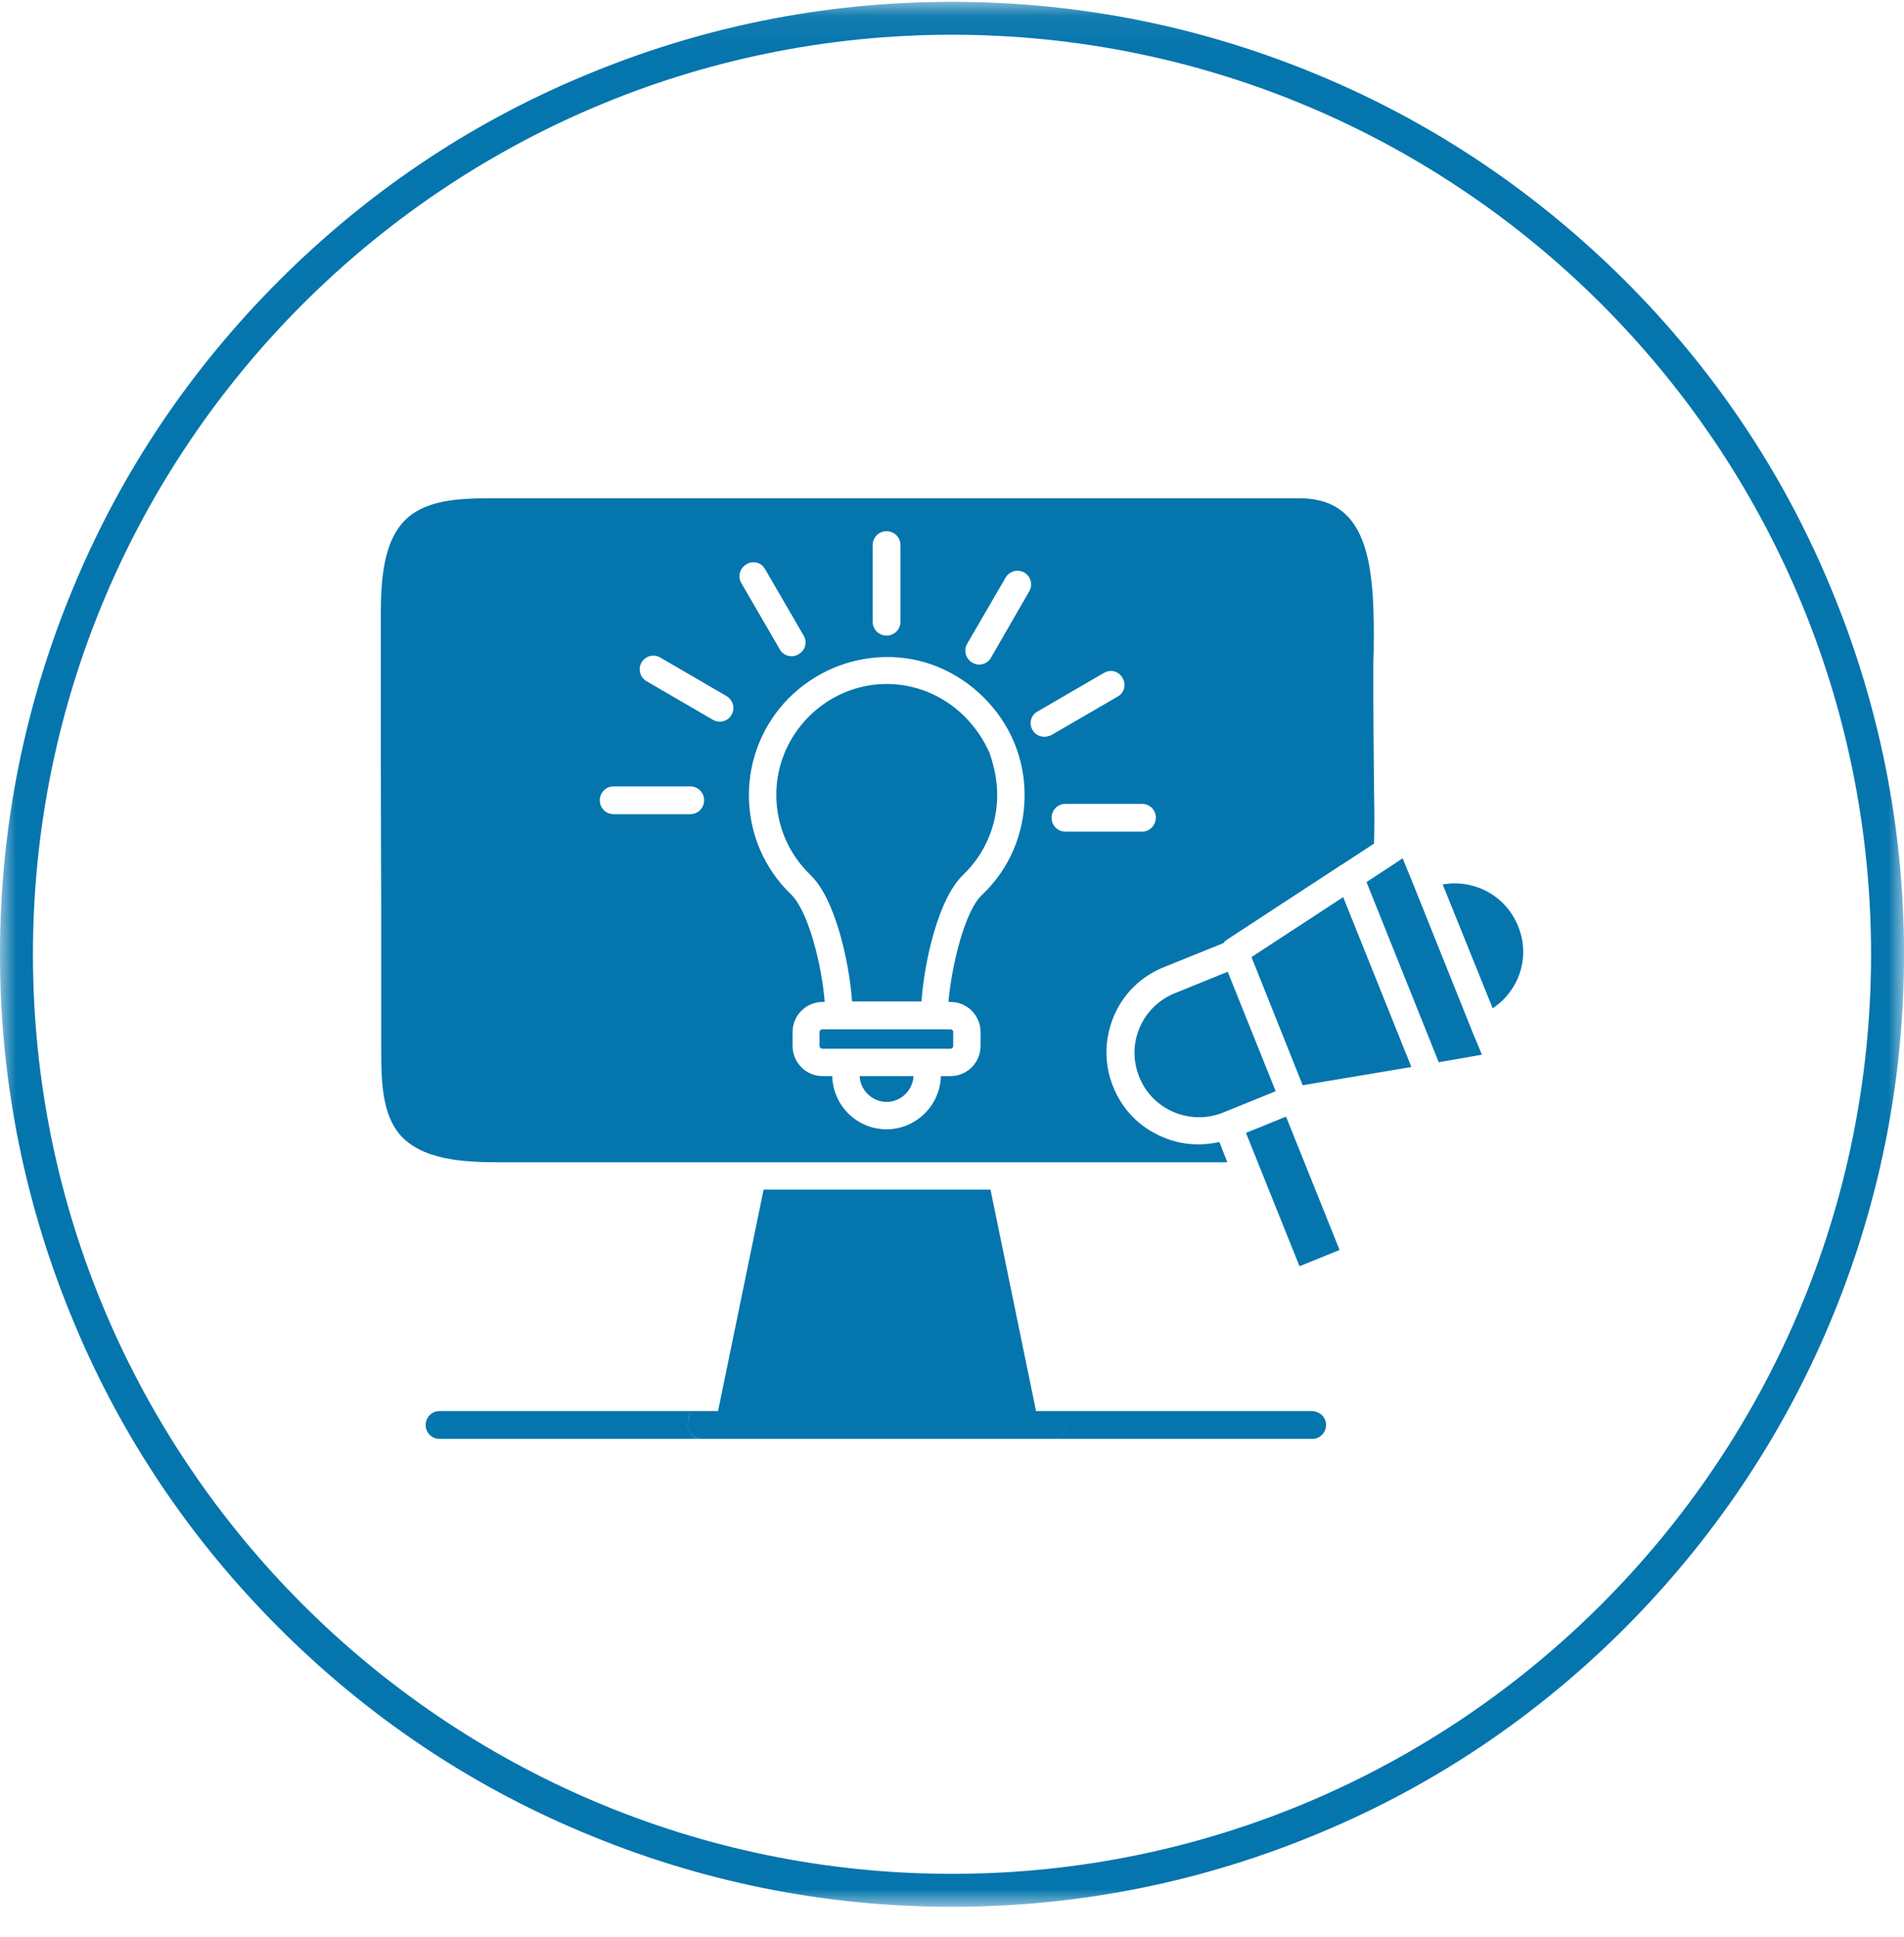
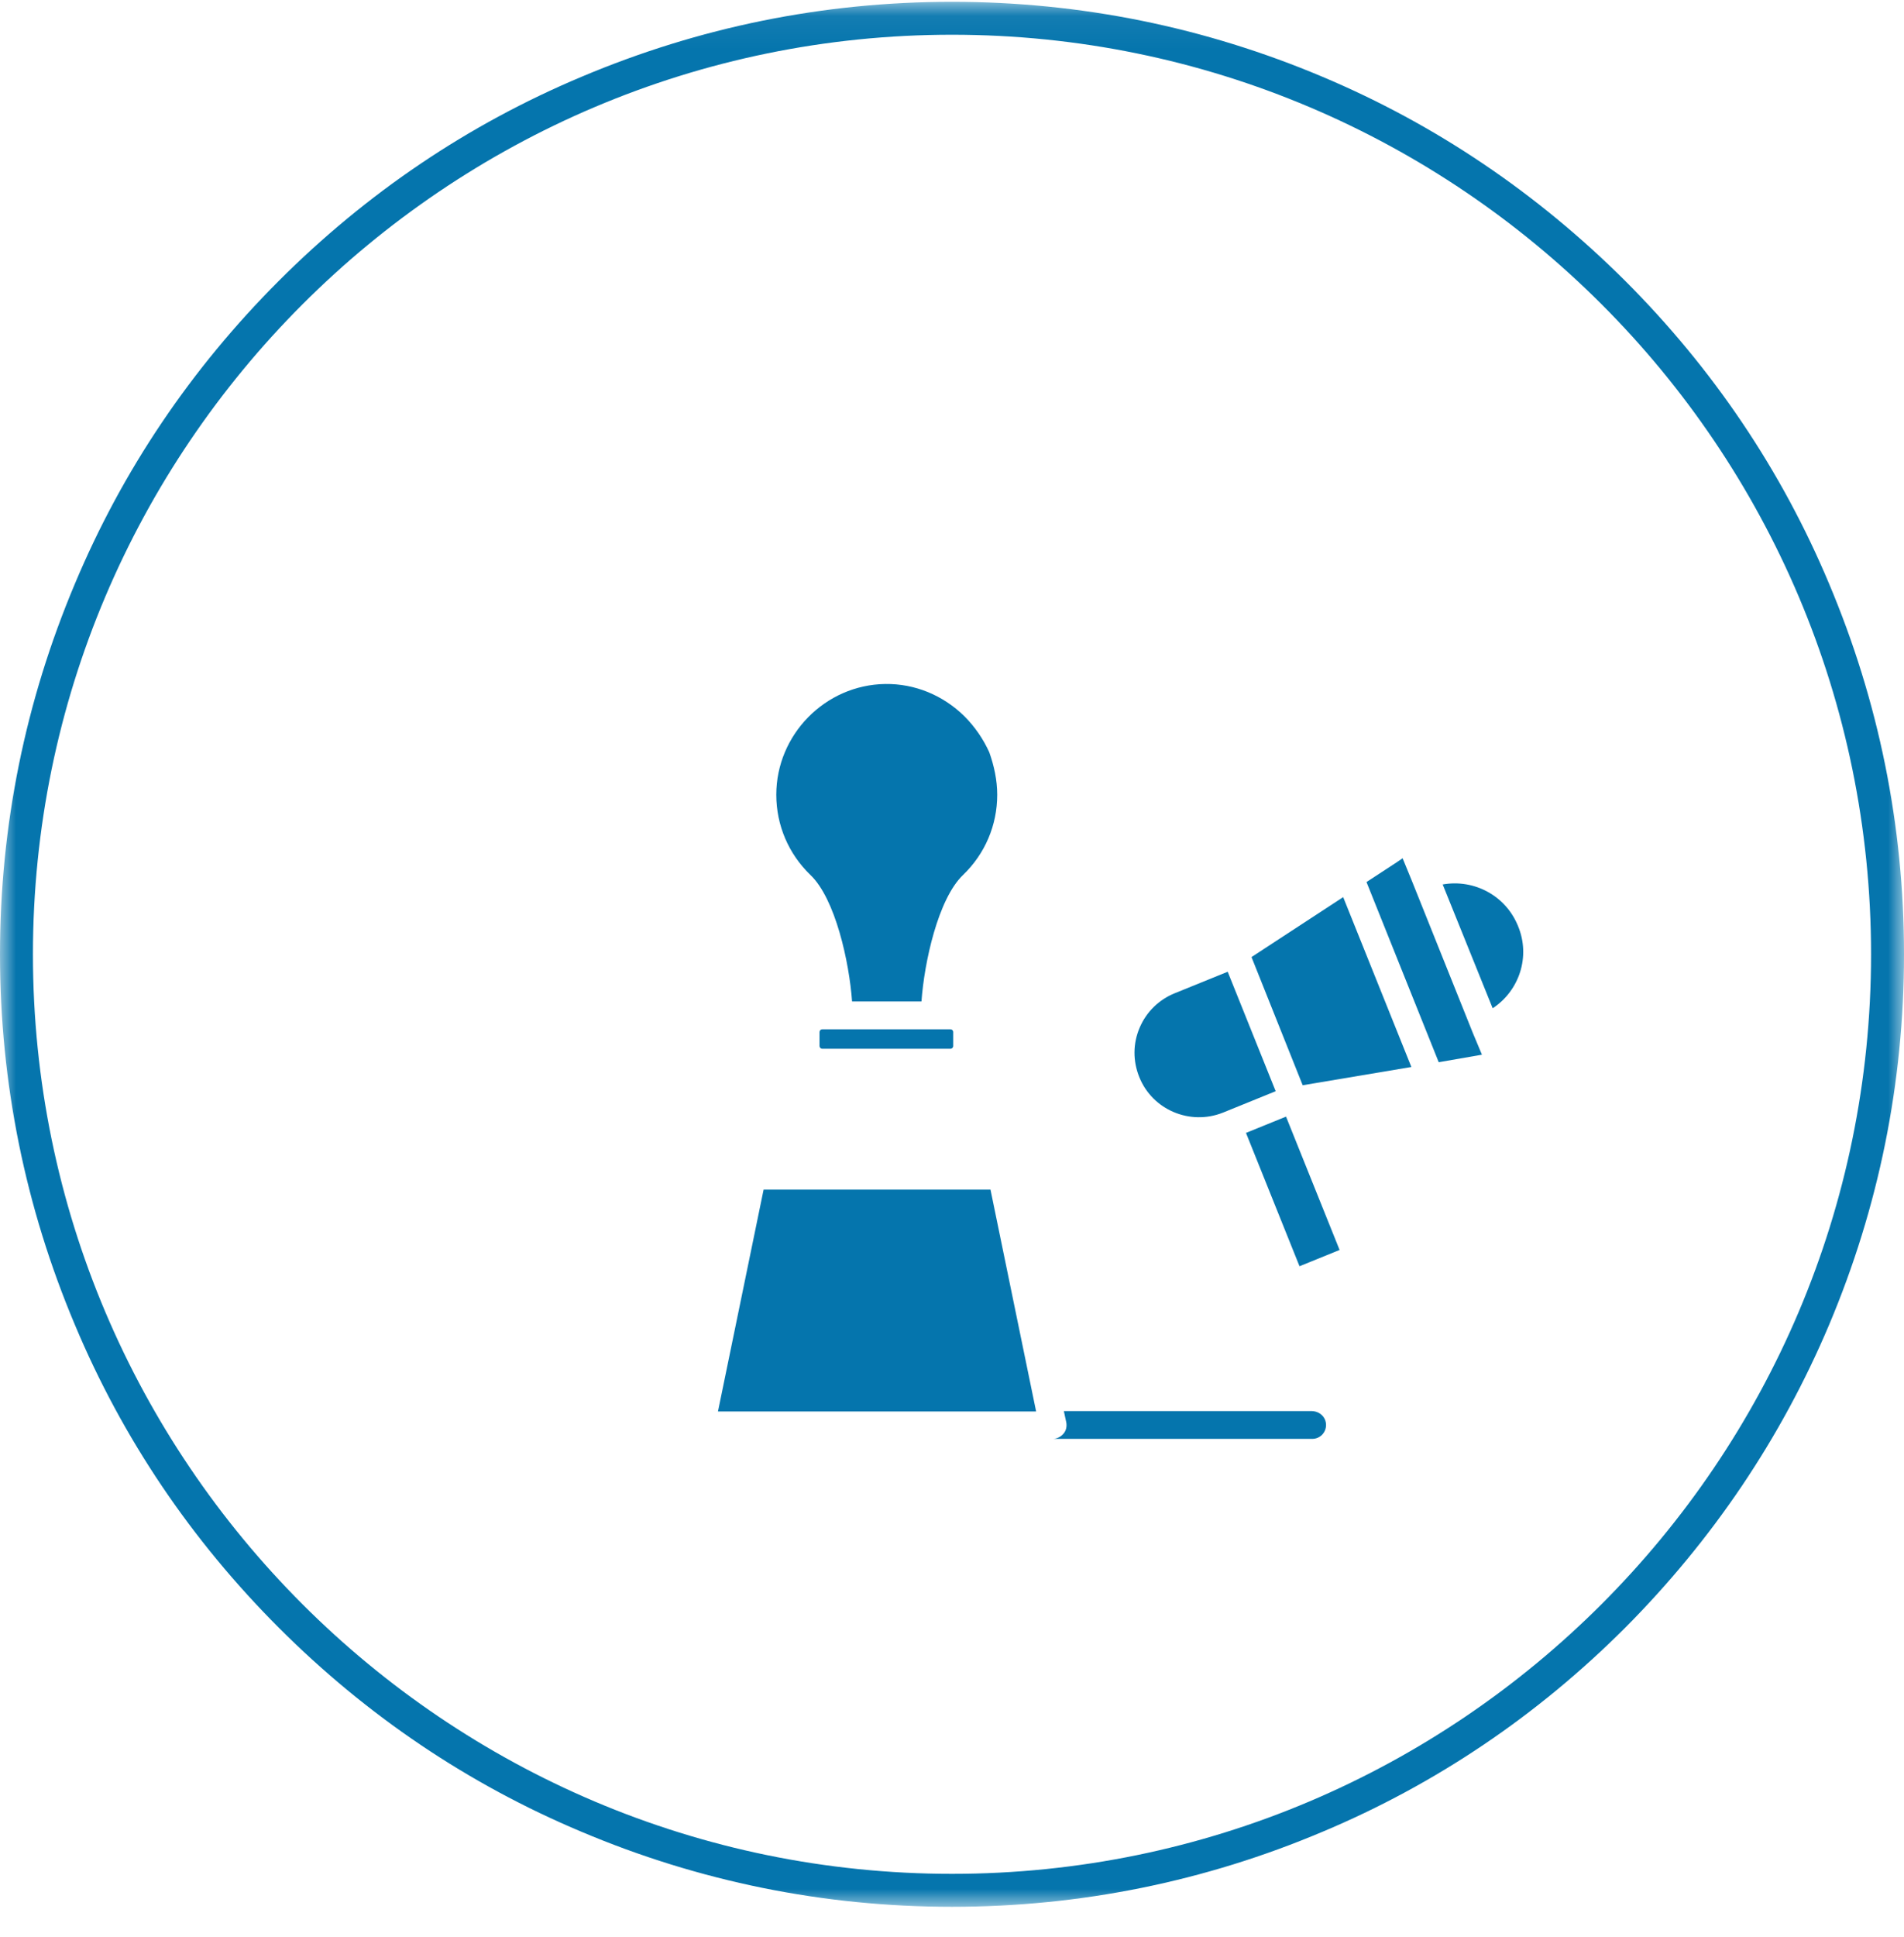
<svg xmlns="http://www.w3.org/2000/svg" width="60" height="61" viewBox="0 0 60 61" fill="none">
  <path d="M30.038 32.507V32.944C30.038 32.994 30 33.032 29.95 33.032H25.913C25.863 33.032 25.825 32.994 25.825 32.944V32.507C25.825 32.456 25.863 32.419 25.913 32.419H29.95C30 32.419 30.038 32.456 30.038 32.507Z" fill="#0575AD" />
  <path d="M41.787 44.882C41.787 45.119 41.6 45.319 41.35 45.319H33.175C33.299 45.319 33.425 45.257 33.512 45.157C33.6 45.057 33.625 44.919 33.6 44.794L33.525 44.444H41.35C41.6 44.456 41.787 44.644 41.787 44.882Z" fill="#0575AD" />
-   <path d="M33.526 45.157C33.438 45.257 33.325 45.319 33.187 45.319H22.1C21.975 45.319 21.851 45.257 21.763 45.157C21.675 45.057 21.651 44.919 21.675 44.794L21.751 44.444H33.538L33.612 44.794C33.638 44.931 33.6 45.057 33.526 45.157Z" fill="#0575AD" />
-   <path d="M22.101 45.319H13.851C13.613 45.319 13.414 45.131 13.414 44.882C13.414 44.644 13.601 44.444 13.851 44.444H21.752L21.676 44.794C21.651 44.919 21.688 45.057 21.764 45.157C21.852 45.257 21.964 45.319 22.101 45.319Z" fill="#0575AD" />
  <path d="M46.7 33.219L45.338 33.456L43.062 27.781L44 27.168L44.2 27.032L44.487 27.731L46.412 32.531L46.7 33.219Z" fill="#0575AD" />
  <path d="M44.476 33.606L41.051 34.181L39.438 30.144L42.327 28.256L44.476 33.606Z" fill="#0575AD" />
  <path d="M47.038 31.757L45.463 27.857C46.45 27.681 47.45 28.206 47.838 29.169C48.238 30.131 47.875 31.206 47.038 31.757Z" fill="#0575AD" />
  <path d="M42.214 39.369L40.951 39.882L39.264 35.682L40.526 35.169L42.214 39.369Z" fill="#0575AD" />
  <path d="M32.651 44.456H22.625L24.063 37.469H31.213L32.651 44.456Z" fill="#0575AD" />
-   <path d="M40.2 34.369L38.537 35.044C37.5 35.457 36.312 34.956 35.9 33.919C35.699 33.419 35.699 32.869 35.913 32.369C36.125 31.869 36.525 31.481 37.025 31.281L38.688 30.606L40.2 34.369Z" fill="#0575AD" />
-   <path d="M43.3 24.968C43.288 23.731 43.276 22.444 43.276 21.181C43.276 20.994 43.276 20.782 43.288 20.569C43.326 17.931 43.188 15.744 41.026 15.694H15.263C14.438 15.706 13.5 15.756 12.875 16.281C12.063 16.969 12 18.282 12 19.444C12 22.481 12 25.531 12.013 28.568V33.131C12.013 34.131 12.063 35.069 12.575 35.706C13.263 36.531 14.576 36.607 15.75 36.607H23.65C23.663 36.607 23.688 36.607 23.7 36.607H31.551C31.563 36.607 31.588 36.607 31.601 36.607H38.676L38.426 35.968C38.2 36.018 37.975 36.044 37.763 36.044C37.376 36.044 36.988 35.968 36.625 35.806C35.913 35.507 35.363 34.944 35.075 34.219C34.788 33.506 34.8 32.719 35.1 32.006C35.401 31.294 35.964 30.744 36.688 30.457L38.55 29.706C38.576 29.668 38.612 29.631 38.65 29.606L42.263 27.244L42.288 27.232L43.3 26.569C43.313 26.044 43.313 25.507 43.3 24.968ZM27.5 17.168C27.5 16.931 27.688 16.731 27.938 16.731C28.175 16.731 28.376 16.919 28.376 17.168V19.581C28.376 19.818 28.188 20.019 27.938 20.019C27.701 20.019 27.5 19.832 27.5 19.581V17.168ZM21.751 25.644H19.338C19.101 25.644 18.901 25.457 18.901 25.206C18.901 24.968 19.088 24.768 19.338 24.768H21.751C21.988 24.768 22.188 24.956 22.188 25.206C22.188 25.457 21.988 25.644 21.751 25.644ZM23.051 22.519C22.975 22.657 22.825 22.731 22.675 22.731C22.601 22.731 22.526 22.706 22.463 22.669L20.375 21.456C20.163 21.331 20.101 21.068 20.213 20.868C20.338 20.656 20.601 20.593 20.8 20.706L22.887 21.919C23.101 22.044 23.175 22.306 23.051 22.519ZM23.526 17.769C23.738 17.644 24.001 17.719 24.113 17.931L25.325 20.019C25.451 20.231 25.375 20.493 25.163 20.606C25.101 20.644 25.026 20.669 24.95 20.669C24.8 20.669 24.65 20.593 24.576 20.457L23.363 18.368C23.238 18.156 23.313 17.893 23.526 17.769ZM32.288 25.044C32.288 26.244 31.813 27.368 30.938 28.194C30.401 28.706 29.988 30.407 29.888 31.557H29.95C30.475 31.557 30.9 31.981 30.9 32.506V32.943C30.9 33.468 30.475 33.894 29.95 33.894H29.65C29.626 34.818 28.863 35.569 27.938 35.569C27 35.569 26.25 34.818 26.226 33.894H25.926C25.401 33.894 24.976 33.468 24.976 32.943V32.506C24.976 31.981 25.401 31.557 25.926 31.557H25.988C25.9 30.407 25.475 28.706 24.938 28.181C24.075 27.356 23.6 26.231 23.6 25.044C23.6 23.894 24.051 22.807 24.85 21.994C25.663 21.181 26.738 20.719 27.875 20.694C29.038 20.669 30.138 21.118 30.988 21.956C31.825 22.781 32.288 23.869 32.288 25.044ZM31.226 20.719C31.15 20.856 31 20.932 30.85 20.932C30.776 20.932 30.7 20.906 30.638 20.868C30.425 20.744 30.363 20.481 30.475 20.281L31.688 18.194C31.813 17.981 32.076 17.919 32.276 18.031C32.488 18.156 32.55 18.418 32.438 18.618L31.226 20.719ZM32.913 23.206C32.763 23.206 32.613 23.131 32.538 22.993C32.413 22.781 32.488 22.519 32.701 22.406L34.788 21.194C35 21.068 35.263 21.144 35.375 21.356C35.501 21.569 35.425 21.831 35.213 21.944L33.125 23.156C33.063 23.181 32.987 23.206 32.913 23.206ZM35.988 26.194H33.576C33.338 26.194 33.138 26.006 33.138 25.756C33.138 25.519 33.326 25.319 33.576 25.319H35.988C36.226 25.319 36.425 25.507 36.425 25.756C36.413 26.006 36.226 26.194 35.988 26.194Z" fill="#0575AD" />
-   <path d="M28.788 33.895C28.763 34.344 28.388 34.706 27.938 34.706C27.488 34.706 27.113 34.344 27.088 33.895H28.788Z" fill="#0575AD" />
+   <path d="M40.2 34.369L38.537 35.044C37.5 35.457 36.312 34.956 35.9 33.919C35.699 33.419 35.699 32.869 35.913 32.369C36.125 31.869 36.525 31.481 37.025 31.281L38.688 30.606Z" fill="#0575AD" />
  <path d="M31.425 25.031C31.425 25.994 31.038 26.894 30.35 27.556C29.563 28.306 29.125 30.307 29.038 31.543H26.851C26.763 30.307 26.325 28.306 25.537 27.556C24.85 26.894 24.463 25.994 24.463 25.031C24.463 23.144 26 21.569 27.9 21.543C28.825 21.531 29.713 21.894 30.387 22.556C30.725 22.893 30.988 23.282 31.175 23.694C31.325 24.119 31.425 24.569 31.425 25.031Z" fill="#0575AD" />
  <mask id="mask0_3983_20354" style="mask-type:luminance" maskUnits="userSpaceOnUse" x="0" y="0" width="60" height="61">
    <path d="M0 0.057H60V60.057H0V0.057Z" fill="white" />
  </mask>
  <g mask="url(#mask0_3983_20354)">
    <path d="M30 60.057C25.95 60.057 22.025 59.257 18.325 57.694C14.75 56.194 11.55 54.031 8.788 51.269C6.025 48.506 3.862 45.307 2.362 41.731C0.8 38.032 0 34.107 0 30.057C0 26.006 0.8 22.082 2.362 18.382C3.862 14.806 6.025 11.607 8.788 8.844C11.55 6.082 14.75 3.919 18.325 2.419C22.025 0.856 25.95 0.057 30 0.057C34.05 0.057 37.975 0.856 41.675 2.419C45.238 3.919 48.438 6.082 51.212 8.844C53.975 11.607 56.138 14.806 57.638 18.382C59.2 22.082 60 26.006 60 30.057C60 34.107 59.2 38.032 57.638 41.731C56.125 45.307 53.962 48.506 51.212 51.269C48.45 54.031 45.25 56.194 41.675 57.694C37.975 59.257 34.05 60.057 30 60.057ZM30 1.094C14.025 1.094 1.038 14.094 1.038 30.057C1.038 46.032 14.038 59.019 30 59.019C45.975 59.019 58.962 46.019 58.962 30.057C58.962 14.081 45.975 1.094 30 1.094Z" fill="#0575AD" />
  </g>
</svg>